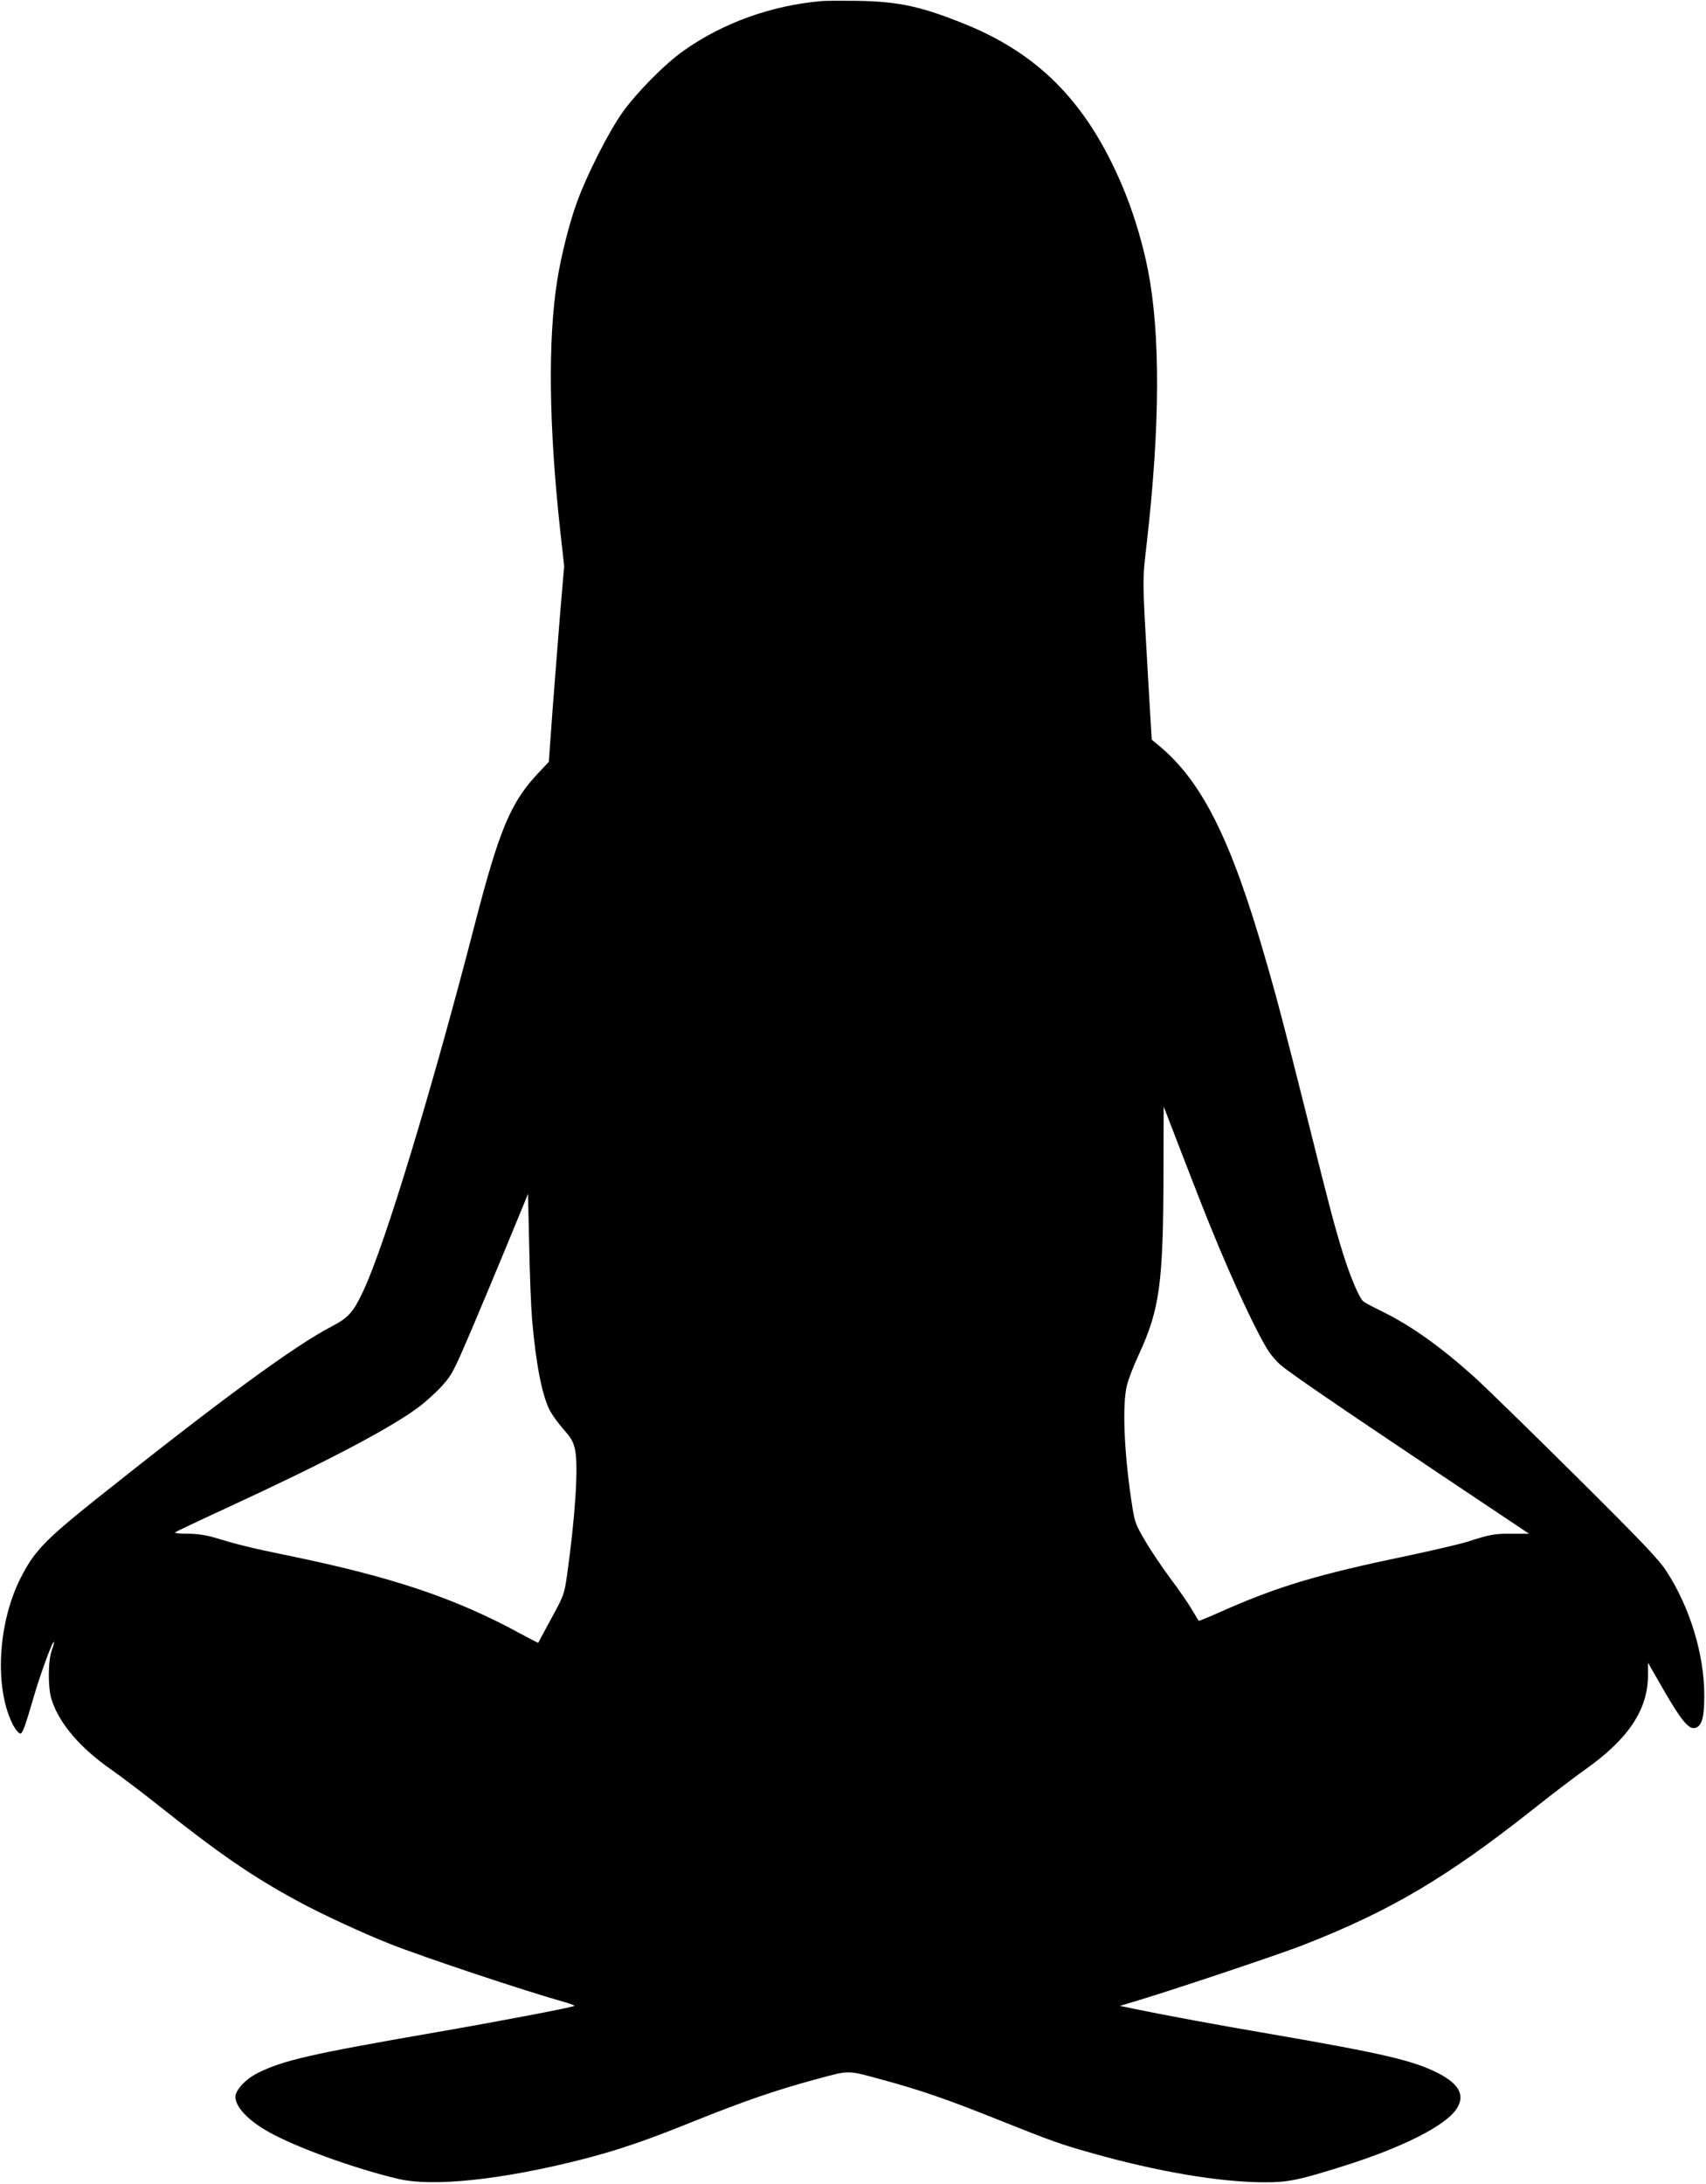
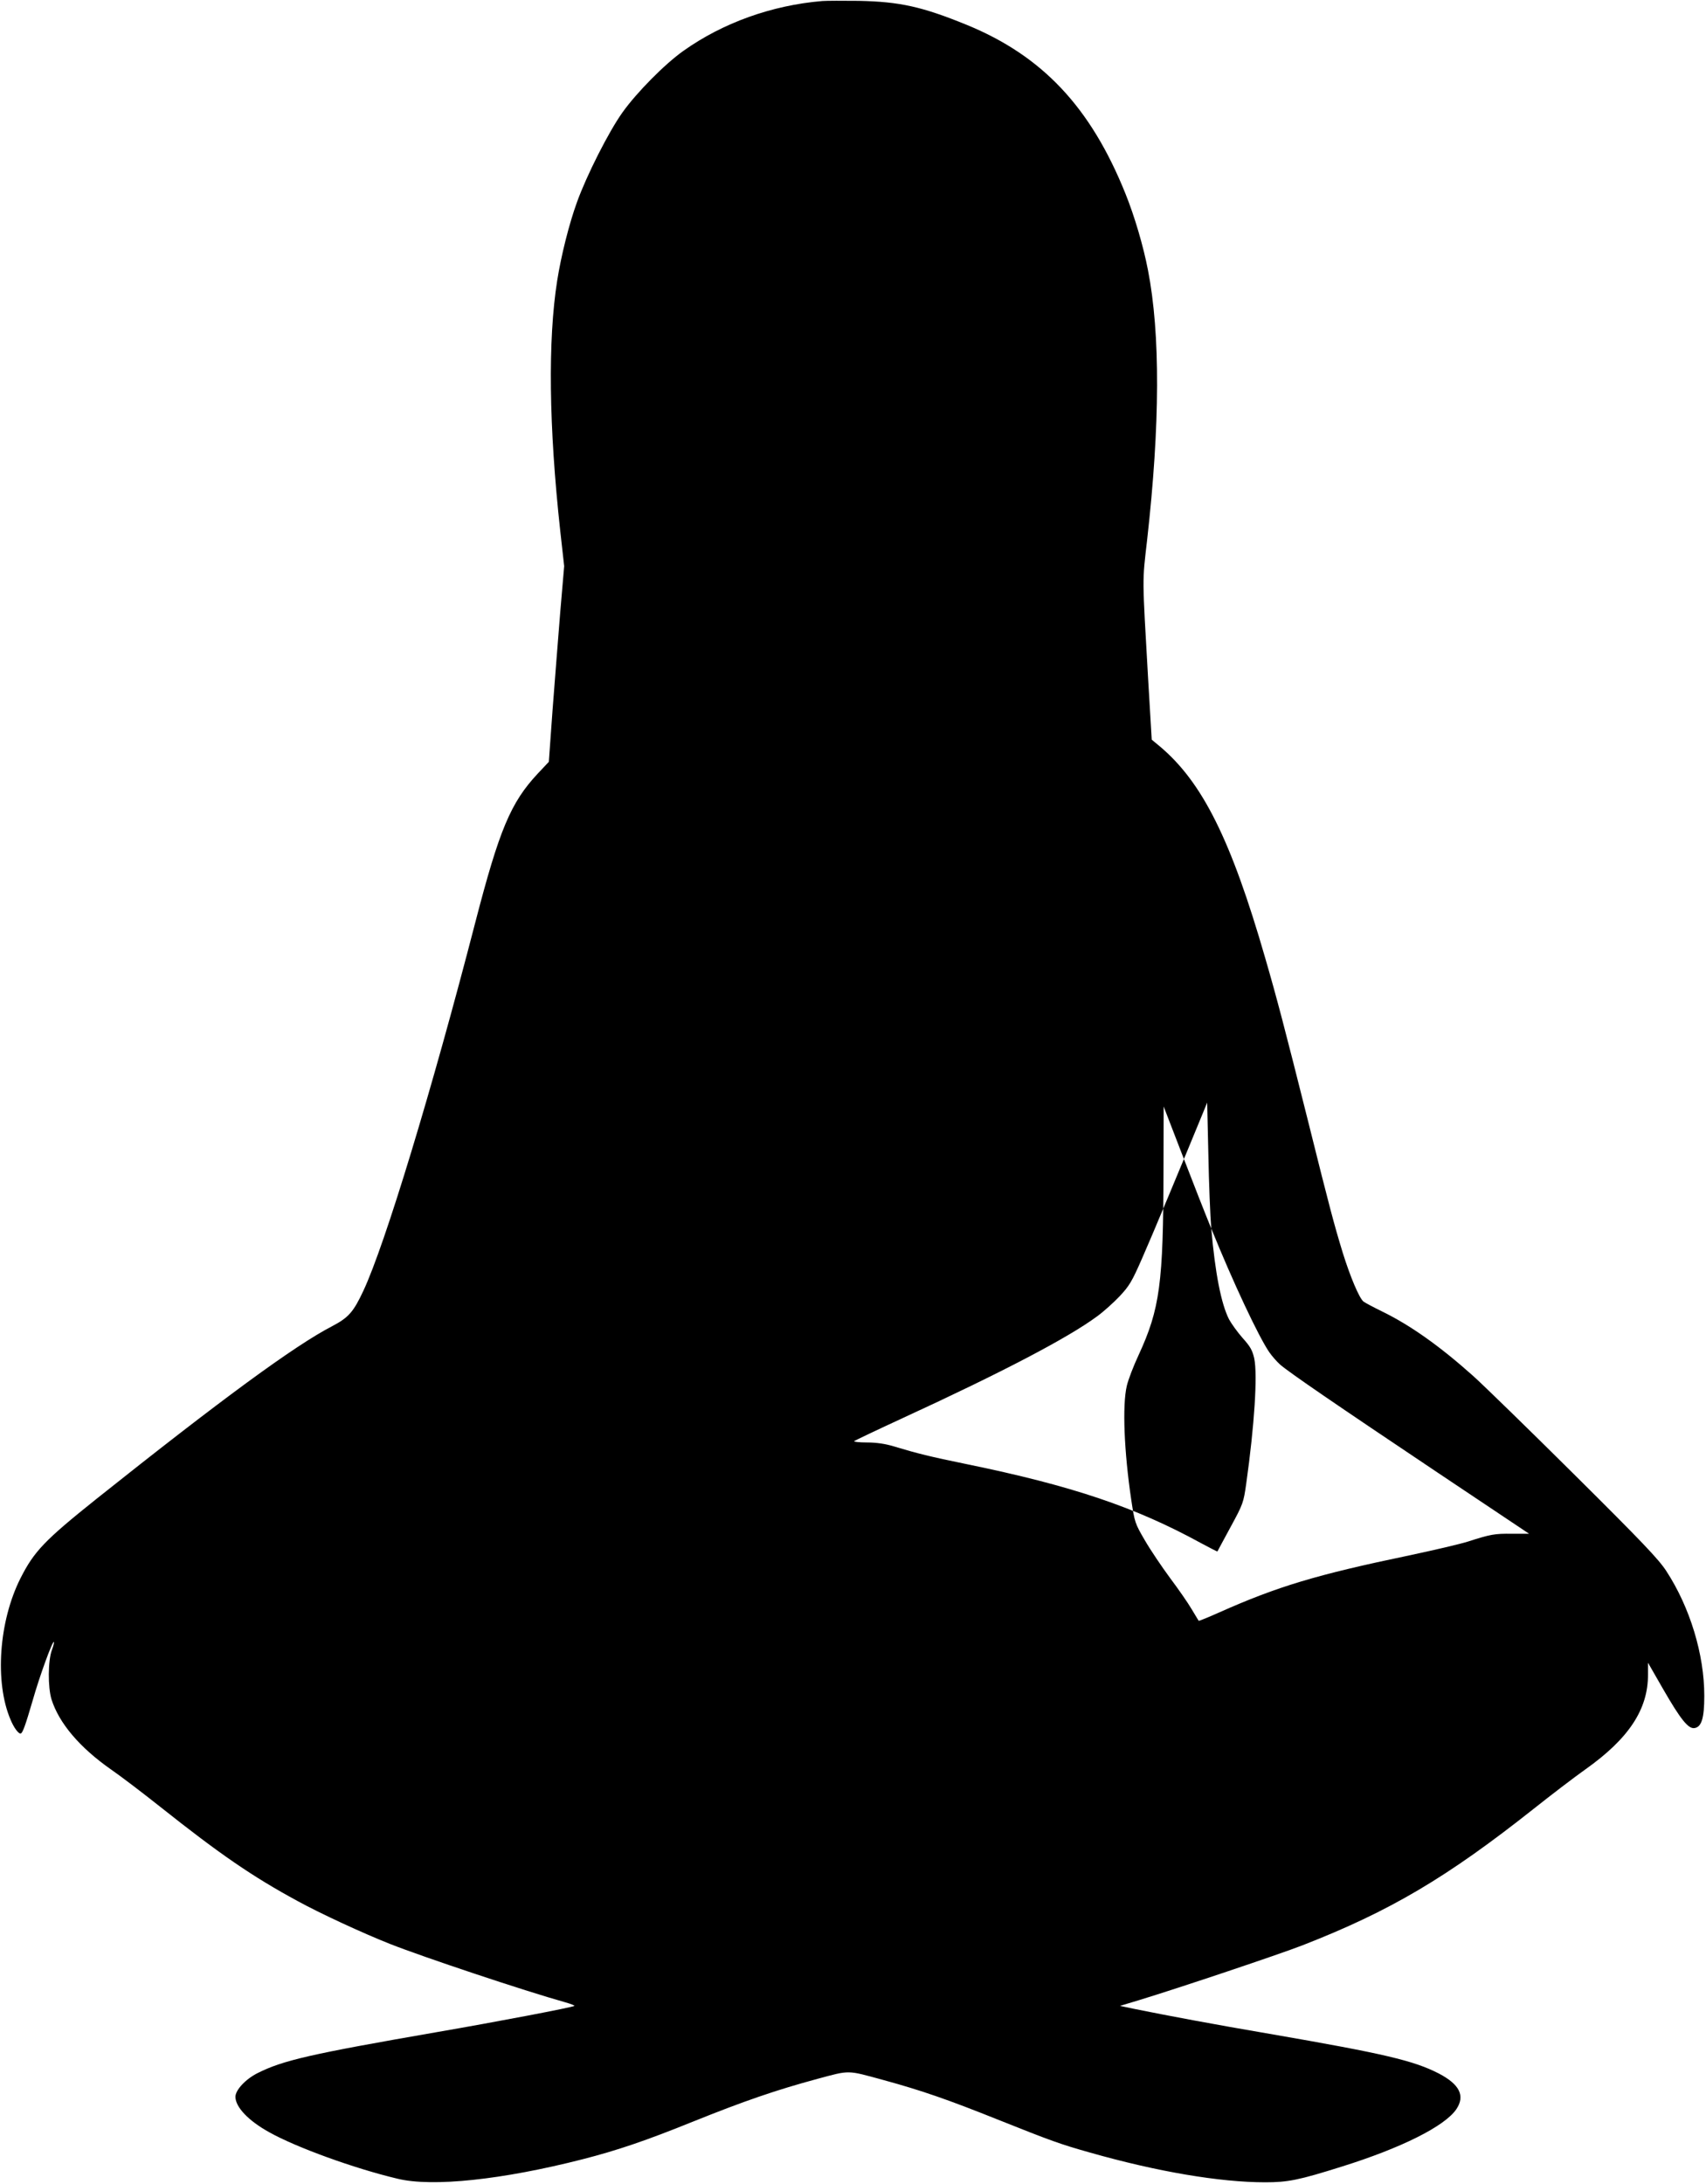
<svg xmlns="http://www.w3.org/2000/svg" version="1.0" width="1000pt" height="1280pt" viewBox="0 0 1000 1280" preserveAspectRatio="xMidYMid meet">
  <g transform="translate(0,1280) scale(0.1,-0.1)" fill="#000000" stroke="none">
-     <path d="M4820 12794 c-297 -25 -583 -128 -814 -292 -109 -77 -276 -246 -358 -362 -80 -112 -210 -369 -266 -525 -46 -126 -93 -314 -116 -460 -55 -349 -49 -854 18 -1467 l23 -206 -23 -269 c-12 -147 -32 -405 -45 -573 l-22 -305 -64 -68 c-160 -171 -226 -329 -368 -877 -253 -978 -528 -1884 -655 -2155 -58 -124 -87 -157 -182 -207 -221 -114 -655 -433 -1383 -1013 -304 -243 -365 -307 -445 -465 -127 -252 -152 -610 -58 -829 19 -46 45 -81 58 -81 12 0 28 45 71 192 40 142 117 353 125 345 2 -2 -3 -24 -12 -48 -23 -62 -24 -217 -2 -289 44 -139 165 -282 348 -410 58 -40 188 -139 290 -220 350 -278 541 -409 805 -552 135 -74 382 -188 541 -251 195 -77 788 -275 1027 -342 32 -9 57 -19 54 -21 -7 -8 -459 -94 -807 -154 -738 -128 -901 -165 -1050 -240 -70 -35 -130 -99 -130 -139 0 -60 76 -140 197 -207 158 -89 500 -213 753 -273 205 -50 615 -6 1085 114 206 53 371 109 648 221 298 120 487 185 728 250 193 52 172 52 385 -6 227 -62 382 -116 674 -233 313 -125 366 -144 540 -193 394 -112 761 -174 1026 -174 134 0 198 13 449 92 349 109 605 237 672 337 52 78 19 145 -104 209 -146 75 -319 116 -991 232 -328 56 -589 105 -792 146 l-85 18 110 33 c239 73 818 267 960 322 513 200 846 397 1355 800 102 81 238 185 303 231 254 180 367 351 367 554 l0 71 89 -155 c102 -177 147 -233 183 -228 42 6 58 58 58 189 0 243 -84 519 -223 732 -45 69 -143 172 -543 569 -269 267 -534 525 -589 574 -198 177 -370 298 -534 378 -51 25 -100 51 -109 58 -25 21 -77 144 -121 285 -51 167 -76 260 -205 778 -135 538 -182 717 -250 951 -200 693 -368 1030 -618 1240 l-47 39 -21 355 c-35 614 -35 562 -6 815 76 676 78 1207 5 1582 -27 140 -78 314 -132 448 -204 507 -487 808 -932 990 -260 106 -391 135 -630 140 -93 1 -190 1 -215 -1z m2280 -7194 c128 -316 277 -633 340 -725 16 -23 44 -55 63 -72 51 -45 330 -236 926 -635 l534 -357 -100 0 c-103 1 -125 -3 -259 -46 -44 -14 -198 -50 -344 -81 -543 -113 -772 -182 -1113 -334 -65 -29 -119 -51 -121 -49 -1 2 -20 33 -41 68 -21 36 -78 118 -126 182 -48 65 -115 164 -148 221 -59 101 -60 106 -80 238 -42 283 -53 554 -26 668 8 35 39 116 69 180 125 271 145 420 146 1087 l1 370 108 -280 c59 -154 136 -350 171 -435z m-3981 -535 c23 -263 58 -441 104 -532 14 -26 50 -76 80 -110 46 -51 57 -72 68 -120 20 -97 1 -392 -47 -733 -16 -112 -18 -119 -92 -255 -42 -77 -76 -141 -77 -143 -1 -1 -44 21 -96 49 -385 211 -755 336 -1374 463 -215 44 -287 62 -430 105 -46 14 -99 22 -154 22 -46 0 -80 4 -75 8 5 4 135 66 289 137 582 268 966 469 1136 595 37 27 96 80 131 117 57 61 72 86 132 223 55 124 231 546 359 858 l22 54 7 -304 c3 -167 11 -362 17 -434z" />
+     <path d="M4820 12794 c-297 -25 -583 -128 -814 -292 -109 -77 -276 -246 -358 -362 -80 -112 -210 -369 -266 -525 -46 -126 -93 -314 -116 -460 -55 -349 -49 -854 18 -1467 l23 -206 -23 -269 c-12 -147 -32 -405 -45 -573 l-22 -305 -64 -68 c-160 -171 -226 -329 -368 -877 -253 -978 -528 -1884 -655 -2155 -58 -124 -87 -157 -182 -207 -221 -114 -655 -433 -1383 -1013 -304 -243 -365 -307 -445 -465 -127 -252 -152 -610 -58 -829 19 -46 45 -81 58 -81 12 0 28 45 71 192 40 142 117 353 125 345 2 -2 -3 -24 -12 -48 -23 -62 -24 -217 -2 -289 44 -139 165 -282 348 -410 58 -40 188 -139 290 -220 350 -278 541 -409 805 -552 135 -74 382 -188 541 -251 195 -77 788 -275 1027 -342 32 -9 57 -19 54 -21 -7 -8 -459 -94 -807 -154 -738 -128 -901 -165 -1050 -240 -70 -35 -130 -99 -130 -139 0 -60 76 -140 197 -207 158 -89 500 -213 753 -273 205 -50 615 -6 1085 114 206 53 371 109 648 221 298 120 487 185 728 250 193 52 172 52 385 -6 227 -62 382 -116 674 -233 313 -125 366 -144 540 -193 394 -112 761 -174 1026 -174 134 0 198 13 449 92 349 109 605 237 672 337 52 78 19 145 -104 209 -146 75 -319 116 -991 232 -328 56 -589 105 -792 146 l-85 18 110 33 c239 73 818 267 960 322 513 200 846 397 1355 800 102 81 238 185 303 231 254 180 367 351 367 554 l0 71 89 -155 c102 -177 147 -233 183 -228 42 6 58 58 58 189 0 243 -84 519 -223 732 -45 69 -143 172 -543 569 -269 267 -534 525 -589 574 -198 177 -370 298 -534 378 -51 25 -100 51 -109 58 -25 21 -77 144 -121 285 -51 167 -76 260 -205 778 -135 538 -182 717 -250 951 -200 693 -368 1030 -618 1240 l-47 39 -21 355 c-35 614 -35 562 -6 815 76 676 78 1207 5 1582 -27 140 -78 314 -132 448 -204 507 -487 808 -932 990 -260 106 -391 135 -630 140 -93 1 -190 1 -215 -1z m2280 -7194 c128 -316 277 -633 340 -725 16 -23 44 -55 63 -72 51 -45 330 -236 926 -635 l534 -357 -100 0 c-103 1 -125 -3 -259 -46 -44 -14 -198 -50 -344 -81 -543 -113 -772 -182 -1113 -334 -65 -29 -119 -51 -121 -49 -1 2 -20 33 -41 68 -21 36 -78 118 -126 182 -48 65 -115 164 -148 221 -59 101 -60 106 -80 238 -42 283 -53 554 -26 668 8 35 39 116 69 180 125 271 145 420 146 1087 l1 370 108 -280 c59 -154 136 -350 171 -435z c23 -263 58 -441 104 -532 14 -26 50 -76 80 -110 46 -51 57 -72 68 -120 20 -97 1 -392 -47 -733 -16 -112 -18 -119 -92 -255 -42 -77 -76 -141 -77 -143 -1 -1 -44 21 -96 49 -385 211 -755 336 -1374 463 -215 44 -287 62 -430 105 -46 14 -99 22 -154 22 -46 0 -80 4 -75 8 5 4 135 66 289 137 582 268 966 469 1136 595 37 27 96 80 131 117 57 61 72 86 132 223 55 124 231 546 359 858 l22 54 7 -304 c3 -167 11 -362 17 -434z" />
  </g>
</svg>